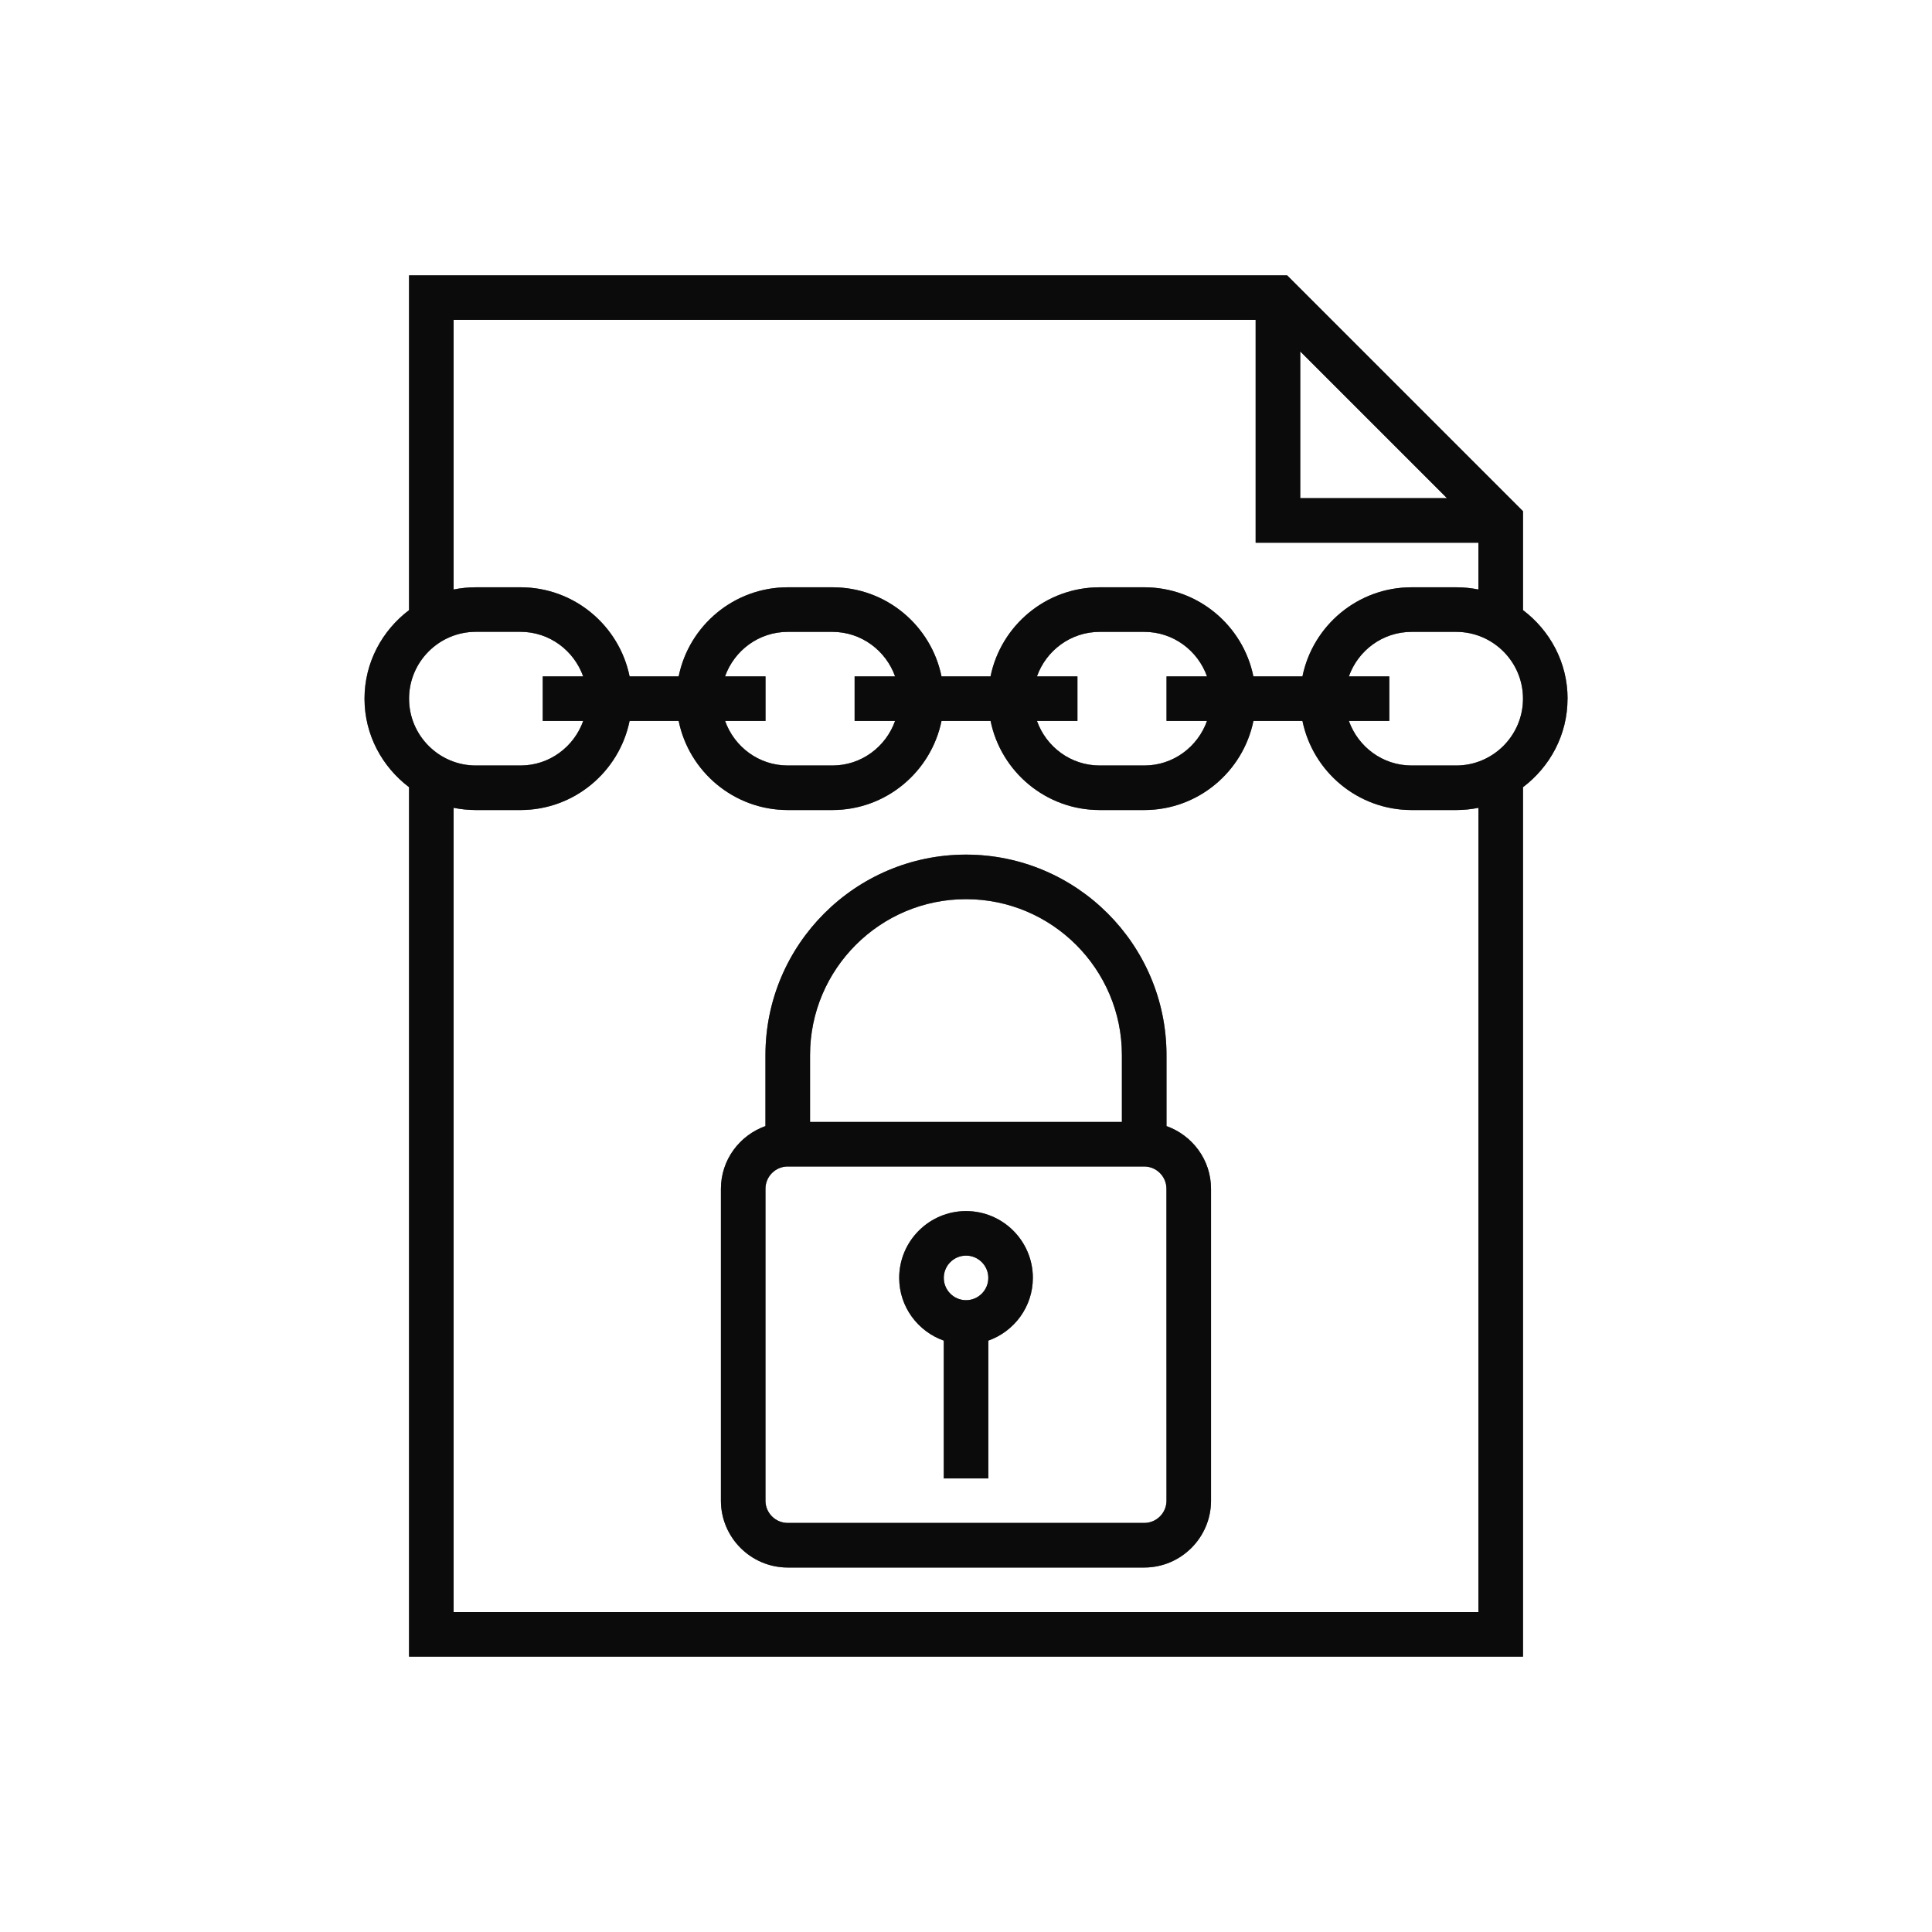
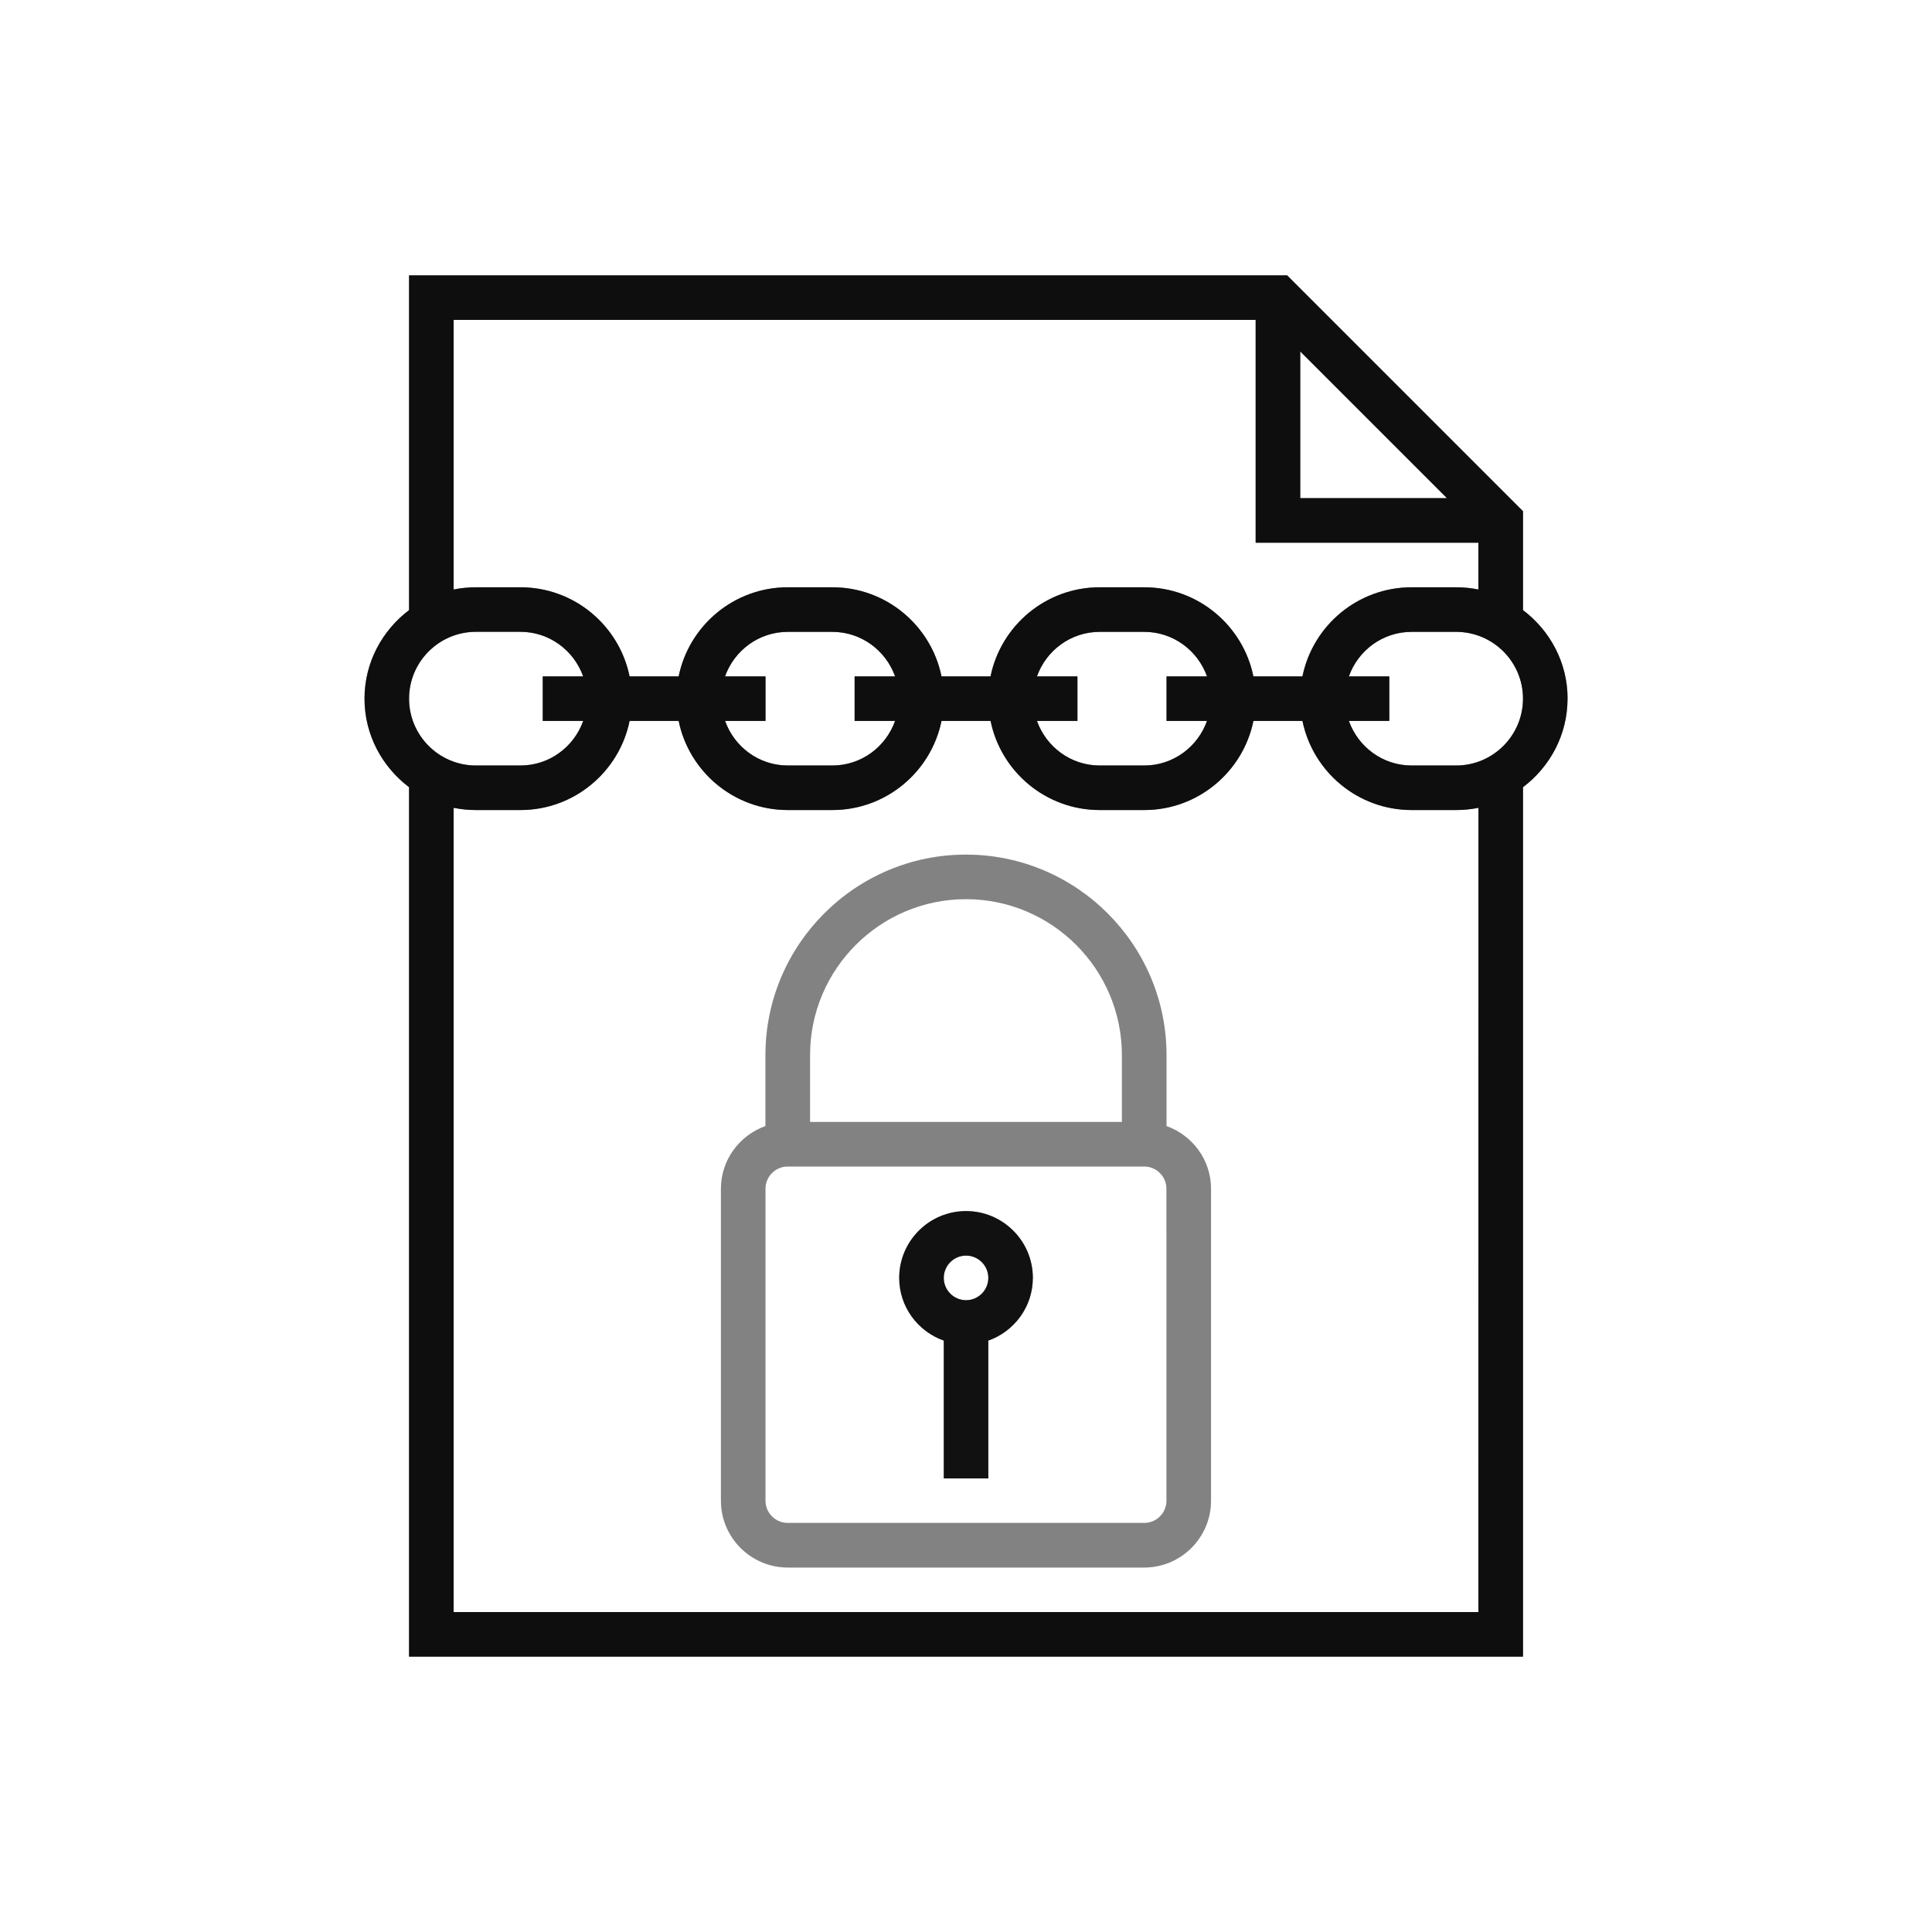
<svg xmlns="http://www.w3.org/2000/svg" width="40" height="40" viewBox="0 0 40 40" fill="none">
  <path d="M32.455 14.465C32.455 13.714 32.089 13.053 31.532 12.632V10.584L26.649 5.701H8.469V12.632C7.913 13.053 7.547 13.715 7.547 14.465C7.547 15.216 7.913 15.877 8.469 16.298L8.469 34.299H31.532V16.298C32.089 15.877 32.454 15.216 32.454 14.466L32.455 14.465ZM26.92 7.276L29.958 10.314H26.92V7.276ZM9.392 6.623H25.997V11.236H30.609V12.205C30.46 12.175 30.306 12.159 30.148 12.159H29.226C28.112 12.159 27.18 12.952 26.966 14.004H25.95C25.736 12.952 24.804 12.159 23.69 12.159H22.768C21.654 12.159 20.723 12.952 20.508 14.004H19.493C19.278 12.952 18.347 12.159 17.233 12.159H16.31C15.197 12.159 14.265 12.952 14.051 14.004H13.035C12.82 12.952 11.889 12.159 10.775 12.159H9.853C9.695 12.159 9.541 12.175 9.392 12.205L9.392 6.623ZM24.99 14.926C24.799 15.462 24.291 15.849 23.691 15.849H22.768C22.168 15.849 21.66 15.462 21.469 14.926H22.307V14.004H21.469C21.66 13.468 22.168 13.082 22.768 13.082H23.691C24.291 13.082 24.799 13.469 24.99 14.004H24.152V14.926H24.99ZM18.532 14.926C18.341 15.462 17.834 15.849 17.233 15.849H16.311C15.71 15.849 15.203 15.462 15.012 14.926H15.849V14.004H15.011C15.202 13.468 15.71 13.082 16.31 13.082H17.233C17.833 13.082 18.341 13.469 18.532 14.004H17.694V14.926H18.532ZM9.853 13.081H10.775C11.376 13.081 11.883 13.468 12.074 14.004L11.237 14.004V14.926H12.075C11.884 15.462 11.376 15.849 10.776 15.849H9.853C9.09 15.849 8.469 15.228 8.469 14.465C8.469 13.702 9.09 13.081 9.853 13.081ZM30.609 33.376H9.392V16.725C9.541 16.755 9.695 16.771 9.853 16.771H10.775C11.889 16.771 12.821 15.977 13.035 14.926H14.051C14.265 15.977 15.197 16.771 16.311 16.771H17.233C18.347 16.771 19.278 15.977 19.493 14.926H20.509C20.723 15.977 21.654 16.771 22.768 16.771H23.691C24.804 16.771 25.736 15.977 25.951 14.926H26.966C27.181 15.977 28.112 16.771 29.226 16.771H30.148C30.306 16.771 30.461 16.755 30.61 16.725L30.609 33.376ZM30.148 15.849H29.226C28.625 15.849 28.118 15.462 27.927 14.926H28.764V14.004H27.927C28.117 13.468 28.625 13.082 29.226 13.082H30.148C30.911 13.082 31.532 13.702 31.532 14.465C31.532 15.228 30.911 15.849 30.148 15.849Z" fill="#1A1A1A" />
  <path d="M32.455 14.465C32.455 13.714 32.089 13.053 31.532 12.632V10.584L26.649 5.701H8.469V12.632C7.913 13.053 7.547 13.715 7.547 14.465C7.547 15.216 7.913 15.877 8.469 16.298L8.469 34.299H31.532V16.298C32.089 15.877 32.454 15.216 32.454 14.466L32.455 14.465ZM26.92 7.276L29.958 10.314H26.92V7.276ZM9.392 6.623H25.997V11.236H30.609V12.205C30.46 12.175 30.306 12.159 30.148 12.159H29.226C28.112 12.159 27.18 12.952 26.966 14.004H25.95C25.736 12.952 24.804 12.159 23.69 12.159H22.768C21.654 12.159 20.723 12.952 20.508 14.004H19.493C19.278 12.952 18.347 12.159 17.233 12.159H16.31C15.197 12.159 14.265 12.952 14.051 14.004H13.035C12.82 12.952 11.889 12.159 10.775 12.159H9.853C9.695 12.159 9.541 12.175 9.392 12.205L9.392 6.623ZM24.99 14.926C24.799 15.462 24.291 15.849 23.691 15.849H22.768C22.168 15.849 21.66 15.462 21.469 14.926H22.307V14.004H21.469C21.66 13.468 22.168 13.082 22.768 13.082H23.691C24.291 13.082 24.799 13.469 24.99 14.004H24.152V14.926H24.99ZM18.532 14.926C18.341 15.462 17.834 15.849 17.233 15.849H16.311C15.71 15.849 15.203 15.462 15.012 14.926H15.849V14.004H15.011C15.202 13.468 15.71 13.082 16.31 13.082H17.233C17.833 13.082 18.341 13.469 18.532 14.004H17.694V14.926H18.532ZM9.853 13.081H10.775C11.376 13.081 11.883 13.468 12.074 14.004L11.237 14.004V14.926H12.075C11.884 15.462 11.376 15.849 10.776 15.849H9.853C9.09 15.849 8.469 15.228 8.469 14.465C8.469 13.702 9.09 13.081 9.853 13.081ZM30.609 33.376H9.392V16.725C9.541 16.755 9.695 16.771 9.853 16.771H10.775C11.889 16.771 12.821 15.977 13.035 14.926H14.051C14.265 15.977 15.197 16.771 16.311 16.771H17.233C18.347 16.771 19.278 15.977 19.493 14.926H20.509C20.723 15.977 21.654 16.771 22.768 16.771H23.691C24.804 16.771 25.736 15.977 25.951 14.926H26.966C27.181 15.977 28.112 16.771 29.226 16.771H30.148C30.306 16.771 30.461 16.755 30.61 16.725L30.609 33.376ZM30.148 15.849H29.226C28.625 15.849 28.118 15.462 27.927 14.926H28.764V14.004H27.927C28.117 13.468 28.625 13.082 29.226 13.082H30.148C30.911 13.082 31.532 13.702 31.532 14.465C31.532 15.228 30.911 15.849 30.148 15.849Z" fill="black" fill-opacity="0.2" />
  <path d="M32.455 14.465C32.455 13.714 32.089 13.053 31.532 12.632V10.584L26.649 5.701H8.469V12.632C7.913 13.053 7.547 13.715 7.547 14.465C7.547 15.216 7.913 15.877 8.469 16.298L8.469 34.299H31.532V16.298C32.089 15.877 32.454 15.216 32.454 14.466L32.455 14.465ZM26.92 7.276L29.958 10.314H26.92V7.276ZM9.392 6.623H25.997V11.236H30.609V12.205C30.46 12.175 30.306 12.159 30.148 12.159H29.226C28.112 12.159 27.18 12.952 26.966 14.004H25.95C25.736 12.952 24.804 12.159 23.69 12.159H22.768C21.654 12.159 20.723 12.952 20.508 14.004H19.493C19.278 12.952 18.347 12.159 17.233 12.159H16.31C15.197 12.159 14.265 12.952 14.051 14.004H13.035C12.82 12.952 11.889 12.159 10.775 12.159H9.853C9.695 12.159 9.541 12.175 9.392 12.205L9.392 6.623ZM24.99 14.926C24.799 15.462 24.291 15.849 23.691 15.849H22.768C22.168 15.849 21.66 15.462 21.469 14.926H22.307V14.004H21.469C21.66 13.468 22.168 13.082 22.768 13.082H23.691C24.291 13.082 24.799 13.469 24.99 14.004H24.152V14.926H24.99ZM18.532 14.926C18.341 15.462 17.834 15.849 17.233 15.849H16.311C15.71 15.849 15.203 15.462 15.012 14.926H15.849V14.004H15.011C15.202 13.468 15.71 13.082 16.31 13.082H17.233C17.833 13.082 18.341 13.469 18.532 14.004H17.694V14.926H18.532ZM9.853 13.081H10.775C11.376 13.081 11.883 13.468 12.074 14.004L11.237 14.004V14.926H12.075C11.884 15.462 11.376 15.849 10.776 15.849H9.853C9.09 15.849 8.469 15.228 8.469 14.465C8.469 13.702 9.09 13.081 9.853 13.081ZM30.609 33.376H9.392V16.725C9.541 16.755 9.695 16.771 9.853 16.771H10.775C11.889 16.771 12.821 15.977 13.035 14.926H14.051C14.265 15.977 15.197 16.771 16.311 16.771H17.233C18.347 16.771 19.278 15.977 19.493 14.926H20.509C20.723 15.977 21.654 16.771 22.768 16.771H23.691C24.804 16.771 25.736 15.977 25.951 14.926H26.966C27.181 15.977 28.112 16.771 29.226 16.771H30.148C30.306 16.771 30.461 16.755 30.61 16.725L30.609 33.376ZM30.148 15.849H29.226C28.625 15.849 28.118 15.462 27.927 14.926H28.764V14.004H27.927C28.117 13.468 28.625 13.082 29.226 13.082H30.148C30.911 13.082 31.532 13.702 31.532 14.465C31.532 15.228 30.911 15.849 30.148 15.849Z" fill="black" fill-opacity="0.2" />
  <path d="M32.455 14.465C32.455 13.714 32.089 13.053 31.532 12.632V10.584L26.649 5.701H8.469V12.632C7.913 13.053 7.547 13.715 7.547 14.465C7.547 15.216 7.913 15.877 8.469 16.298L8.469 34.299H31.532V16.298C32.089 15.877 32.454 15.216 32.454 14.466L32.455 14.465ZM26.92 7.276L29.958 10.314H26.92V7.276ZM9.392 6.623H25.997V11.236H30.609V12.205C30.46 12.175 30.306 12.159 30.148 12.159H29.226C28.112 12.159 27.18 12.952 26.966 14.004H25.95C25.736 12.952 24.804 12.159 23.69 12.159H22.768C21.654 12.159 20.723 12.952 20.508 14.004H19.493C19.278 12.952 18.347 12.159 17.233 12.159H16.31C15.197 12.159 14.265 12.952 14.051 14.004H13.035C12.82 12.952 11.889 12.159 10.775 12.159H9.853C9.695 12.159 9.541 12.175 9.392 12.205L9.392 6.623ZM24.99 14.926C24.799 15.462 24.291 15.849 23.691 15.849H22.768C22.168 15.849 21.66 15.462 21.469 14.926H22.307V14.004H21.469C21.66 13.468 22.168 13.082 22.768 13.082H23.691C24.291 13.082 24.799 13.469 24.99 14.004H24.152V14.926H24.99ZM18.532 14.926C18.341 15.462 17.834 15.849 17.233 15.849H16.311C15.71 15.849 15.203 15.462 15.012 14.926H15.849V14.004H15.011C15.202 13.468 15.71 13.082 16.31 13.082H17.233C17.833 13.082 18.341 13.469 18.532 14.004H17.694V14.926H18.532ZM9.853 13.081H10.775C11.376 13.081 11.883 13.468 12.074 14.004L11.237 14.004V14.926H12.075C11.884 15.462 11.376 15.849 10.776 15.849H9.853C9.09 15.849 8.469 15.228 8.469 14.465C8.469 13.702 9.09 13.081 9.853 13.081ZM30.609 33.376H9.392V16.725C9.541 16.755 9.695 16.771 9.853 16.771H10.775C11.889 16.771 12.821 15.977 13.035 14.926H14.051C14.265 15.977 15.197 16.771 16.311 16.771H17.233C18.347 16.771 19.278 15.977 19.493 14.926H20.509C20.723 15.977 21.654 16.771 22.768 16.771H23.691C24.804 16.771 25.736 15.977 25.951 14.926H26.966C27.181 15.977 28.112 16.771 29.226 16.771H30.148C30.306 16.771 30.461 16.755 30.61 16.725L30.609 33.376ZM30.148 15.849H29.226C28.625 15.849 28.118 15.462 27.927 14.926H28.764V14.004H27.927C28.117 13.468 28.625 13.082 29.226 13.082H30.148C30.911 13.082 31.532 13.702 31.532 14.465C31.532 15.228 30.911 15.849 30.148 15.849Z" fill="black" fill-opacity="0.2" />
-   <path d="M32.455 14.465C32.455 13.714 32.089 13.053 31.532 12.632V10.584L26.649 5.701H8.469V12.632C7.913 13.053 7.547 13.715 7.547 14.465C7.547 15.216 7.913 15.877 8.469 16.298L8.469 34.299H31.532V16.298C32.089 15.877 32.454 15.216 32.454 14.466L32.455 14.465ZM26.92 7.276L29.958 10.314H26.92V7.276ZM9.392 6.623H25.997V11.236H30.609V12.205C30.46 12.175 30.306 12.159 30.148 12.159H29.226C28.112 12.159 27.18 12.952 26.966 14.004H25.95C25.736 12.952 24.804 12.159 23.69 12.159H22.768C21.654 12.159 20.723 12.952 20.508 14.004H19.493C19.278 12.952 18.347 12.159 17.233 12.159H16.31C15.197 12.159 14.265 12.952 14.051 14.004H13.035C12.82 12.952 11.889 12.159 10.775 12.159H9.853C9.695 12.159 9.541 12.175 9.392 12.205L9.392 6.623ZM24.99 14.926C24.799 15.462 24.291 15.849 23.691 15.849H22.768C22.168 15.849 21.66 15.462 21.469 14.926H22.307V14.004H21.469C21.66 13.468 22.168 13.082 22.768 13.082H23.691C24.291 13.082 24.799 13.469 24.99 14.004H24.152V14.926H24.99ZM18.532 14.926C18.341 15.462 17.834 15.849 17.233 15.849H16.311C15.71 15.849 15.203 15.462 15.012 14.926H15.849V14.004H15.011C15.202 13.468 15.71 13.082 16.31 13.082H17.233C17.833 13.082 18.341 13.469 18.532 14.004H17.694V14.926H18.532ZM9.853 13.081H10.775C11.376 13.081 11.883 13.468 12.074 14.004L11.237 14.004V14.926H12.075C11.884 15.462 11.376 15.849 10.776 15.849H9.853C9.09 15.849 8.469 15.228 8.469 14.465C8.469 13.702 9.09 13.081 9.853 13.081ZM30.609 33.376H9.392V16.725C9.541 16.755 9.695 16.771 9.853 16.771H10.775C11.889 16.771 12.821 15.977 13.035 14.926H14.051C14.265 15.977 15.197 16.771 16.311 16.771H17.233C18.347 16.771 19.278 15.977 19.493 14.926H20.509C20.723 15.977 21.654 16.771 22.768 16.771H23.691C24.804 16.771 25.736 15.977 25.951 14.926H26.966C27.181 15.977 28.112 16.771 29.226 16.771H30.148C30.306 16.771 30.461 16.755 30.61 16.725L30.609 33.376ZM30.148 15.849H29.226C28.625 15.849 28.118 15.462 27.927 14.926H28.764V14.004H27.927C28.117 13.468 28.625 13.082 29.226 13.082H30.148C30.911 13.082 31.532 13.702 31.532 14.465C31.532 15.228 30.911 15.849 30.148 15.849Z" fill="black" fill-opacity="0.2" />
-   <path d="M24.151 23.314V21.845C24.151 19.556 22.288 17.694 19.999 17.694C17.711 17.694 15.848 19.556 15.848 21.845V23.314C15.313 23.505 14.926 24.012 14.926 24.613V31.07C14.926 31.833 15.547 32.454 16.31 32.454H23.689C24.452 32.454 25.073 31.833 25.073 31.07L25.073 24.613C25.073 24.012 24.686 23.505 24.15 23.314L24.151 23.314ZM19.999 18.616C21.78 18.616 23.228 20.065 23.228 21.845V23.229L16.771 23.229V21.845C16.771 20.065 18.219 18.616 19.999 18.616ZM24.151 31.07C24.151 31.324 23.944 31.531 23.689 31.531L16.31 31.531C16.055 31.531 15.848 31.324 15.848 31.07L15.848 24.612C15.848 24.358 16.055 24.151 16.309 24.151H23.689C23.943 24.151 24.15 24.358 24.15 24.612L24.151 31.07Z" fill="#1A1A1A" />
-   <path d="M24.151 23.314V21.845C24.151 19.556 22.288 17.694 19.999 17.694C17.711 17.694 15.848 19.556 15.848 21.845V23.314C15.313 23.505 14.926 24.012 14.926 24.613V31.07C14.926 31.833 15.547 32.454 16.31 32.454H23.689C24.452 32.454 25.073 31.833 25.073 31.07L25.073 24.613C25.073 24.012 24.686 23.505 24.15 23.314L24.151 23.314ZM19.999 18.616C21.78 18.616 23.228 20.065 23.228 21.845V23.229L16.771 23.229V21.845C16.771 20.065 18.219 18.616 19.999 18.616ZM24.151 31.07C24.151 31.324 23.944 31.531 23.689 31.531L16.31 31.531C16.055 31.531 15.848 31.324 15.848 31.07L15.848 24.612C15.848 24.358 16.055 24.151 16.309 24.151H23.689C23.943 24.151 24.15 24.358 24.15 24.612L24.151 31.07Z" fill="black" fill-opacity="0.2" />
  <path d="M24.151 23.314V21.845C24.151 19.556 22.288 17.694 19.999 17.694C17.711 17.694 15.848 19.556 15.848 21.845V23.314C15.313 23.505 14.926 24.012 14.926 24.613V31.07C14.926 31.833 15.547 32.454 16.31 32.454H23.689C24.452 32.454 25.073 31.833 25.073 31.07L25.073 24.613C25.073 24.012 24.686 23.505 24.15 23.314L24.151 23.314ZM19.999 18.616C21.78 18.616 23.228 20.065 23.228 21.845V23.229L16.771 23.229V21.845C16.771 20.065 18.219 18.616 19.999 18.616ZM24.151 31.07C24.151 31.324 23.944 31.531 23.689 31.531L16.31 31.531C16.055 31.531 15.848 31.324 15.848 31.07L15.848 24.612C15.848 24.358 16.055 24.151 16.309 24.151H23.689C23.943 24.151 24.15 24.358 24.15 24.612L24.151 31.07Z" fill="black" fill-opacity="0.2" />
  <path d="M24.151 23.314V21.845C24.151 19.556 22.288 17.694 19.999 17.694C17.711 17.694 15.848 19.556 15.848 21.845V23.314C15.313 23.505 14.926 24.012 14.926 24.613V31.07C14.926 31.833 15.547 32.454 16.31 32.454H23.689C24.452 32.454 25.073 31.833 25.073 31.07L25.073 24.613C25.073 24.012 24.686 23.505 24.15 23.314L24.151 23.314ZM19.999 18.616C21.78 18.616 23.228 20.065 23.228 21.845V23.229L16.771 23.229V21.845C16.771 20.065 18.219 18.616 19.999 18.616ZM24.151 31.07C24.151 31.324 23.944 31.531 23.689 31.531L16.31 31.531C16.055 31.531 15.848 31.324 15.848 31.07L15.848 24.612C15.848 24.358 16.055 24.151 16.309 24.151H23.689C23.943 24.151 24.15 24.358 24.15 24.612L24.151 31.07Z" fill="black" fill-opacity="0.2" />
  <path d="M24.151 23.314V21.845C24.151 19.556 22.288 17.694 19.999 17.694C17.711 17.694 15.848 19.556 15.848 21.845V23.314C15.313 23.505 14.926 24.012 14.926 24.613V31.07C14.926 31.833 15.547 32.454 16.31 32.454H23.689C24.452 32.454 25.073 31.833 25.073 31.07L25.073 24.613C25.073 24.012 24.686 23.505 24.15 23.314L24.151 23.314ZM19.999 18.616C21.78 18.616 23.228 20.065 23.228 21.845V23.229L16.771 23.229V21.845C16.771 20.065 18.219 18.616 19.999 18.616ZM24.151 31.07C24.151 31.324 23.944 31.531 23.689 31.531L16.31 31.531C16.055 31.531 15.848 31.324 15.848 31.07L15.848 24.612C15.848 24.358 16.055 24.151 16.309 24.151H23.689C23.943 24.151 24.15 24.358 24.15 24.612L24.151 31.07Z" fill="black" fill-opacity="0.2" />
  <path d="M20.001 25.074C19.238 25.074 18.617 25.695 18.617 26.457C18.617 27.058 19.004 27.566 19.54 27.756V30.609H20.462V27.756C20.997 27.566 21.384 27.058 21.384 26.457C21.385 25.695 20.764 25.074 20.001 25.074ZM20.001 26.919C19.747 26.919 19.54 26.712 19.54 26.457C19.54 26.203 19.747 25.996 20.001 25.996C20.255 25.996 20.462 26.203 20.462 26.457C20.462 26.712 20.255 26.919 20.001 26.919Z" fill="#1A1A1A" />
  <path d="M20.001 25.074C19.238 25.074 18.617 25.695 18.617 26.457C18.617 27.058 19.004 27.566 19.54 27.756V30.609H20.462V27.756C20.997 27.566 21.384 27.058 21.384 26.457C21.385 25.695 20.764 25.074 20.001 25.074ZM20.001 26.919C19.747 26.919 19.54 26.712 19.54 26.457C19.54 26.203 19.747 25.996 20.001 25.996C20.255 25.996 20.462 26.203 20.462 26.457C20.462 26.712 20.255 26.919 20.001 26.919Z" fill="black" fill-opacity="0.2" />
  <path d="M20.001 25.074C19.238 25.074 18.617 25.695 18.617 26.457C18.617 27.058 19.004 27.566 19.54 27.756V30.609H20.462V27.756C20.997 27.566 21.384 27.058 21.384 26.457C21.385 25.695 20.764 25.074 20.001 25.074ZM20.001 26.919C19.747 26.919 19.54 26.712 19.54 26.457C19.54 26.203 19.747 25.996 20.001 25.996C20.255 25.996 20.462 26.203 20.462 26.457C20.462 26.712 20.255 26.919 20.001 26.919Z" fill="black" fill-opacity="0.2" />
-   <path d="M20.001 25.074C19.238 25.074 18.617 25.695 18.617 26.457C18.617 27.058 19.004 27.566 19.54 27.756V30.609H20.462V27.756C20.997 27.566 21.384 27.058 21.384 26.457C21.385 25.695 20.764 25.074 20.001 25.074ZM20.001 26.919C19.747 26.919 19.54 26.712 19.54 26.457C19.54 26.203 19.747 25.996 20.001 25.996C20.255 25.996 20.462 26.203 20.462 26.457C20.462 26.712 20.255 26.919 20.001 26.919Z" fill="black" fill-opacity="0.2" />
-   <path d="M20.001 25.074C19.238 25.074 18.617 25.695 18.617 26.457C18.617 27.058 19.004 27.566 19.54 27.756V30.609H20.462V27.756C20.997 27.566 21.384 27.058 21.384 26.457C21.385 25.695 20.764 25.074 20.001 25.074ZM20.001 26.919C19.747 26.919 19.54 26.712 19.54 26.457C19.54 26.203 19.747 25.996 20.001 25.996C20.255 25.996 20.462 26.203 20.462 26.457C20.462 26.712 20.255 26.919 20.001 26.919Z" fill="black" fill-opacity="0.2" />
</svg>